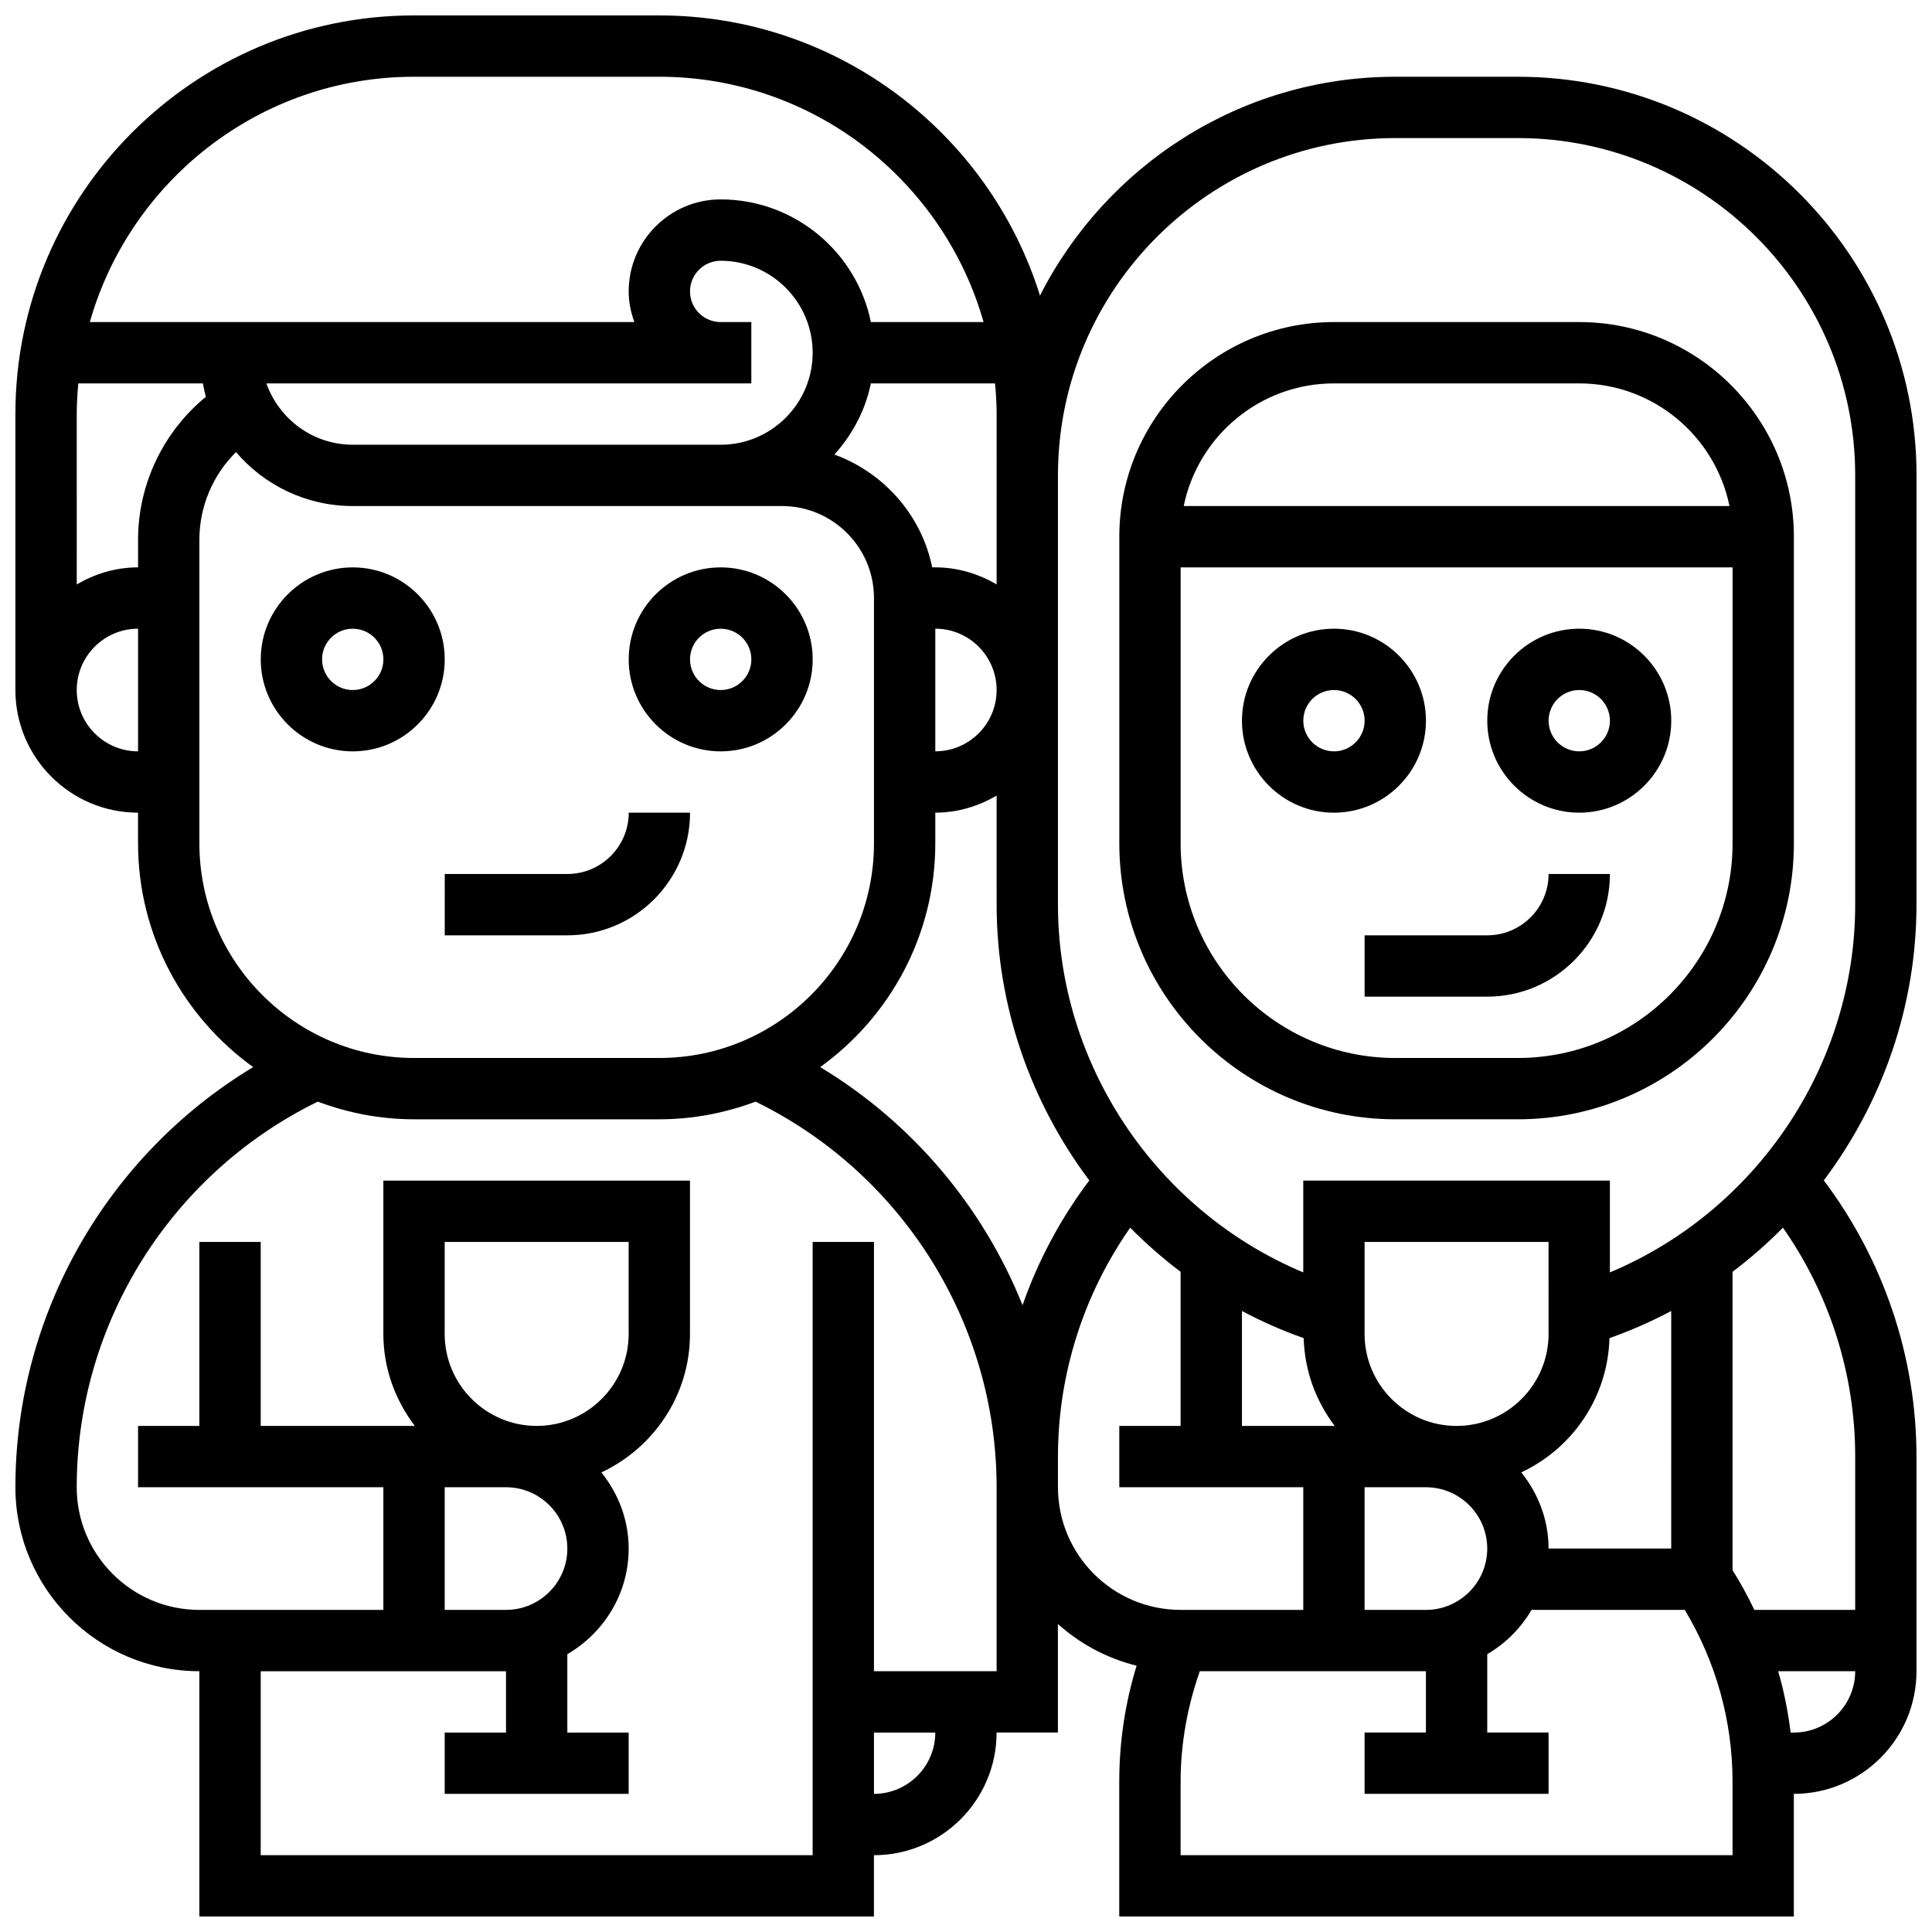
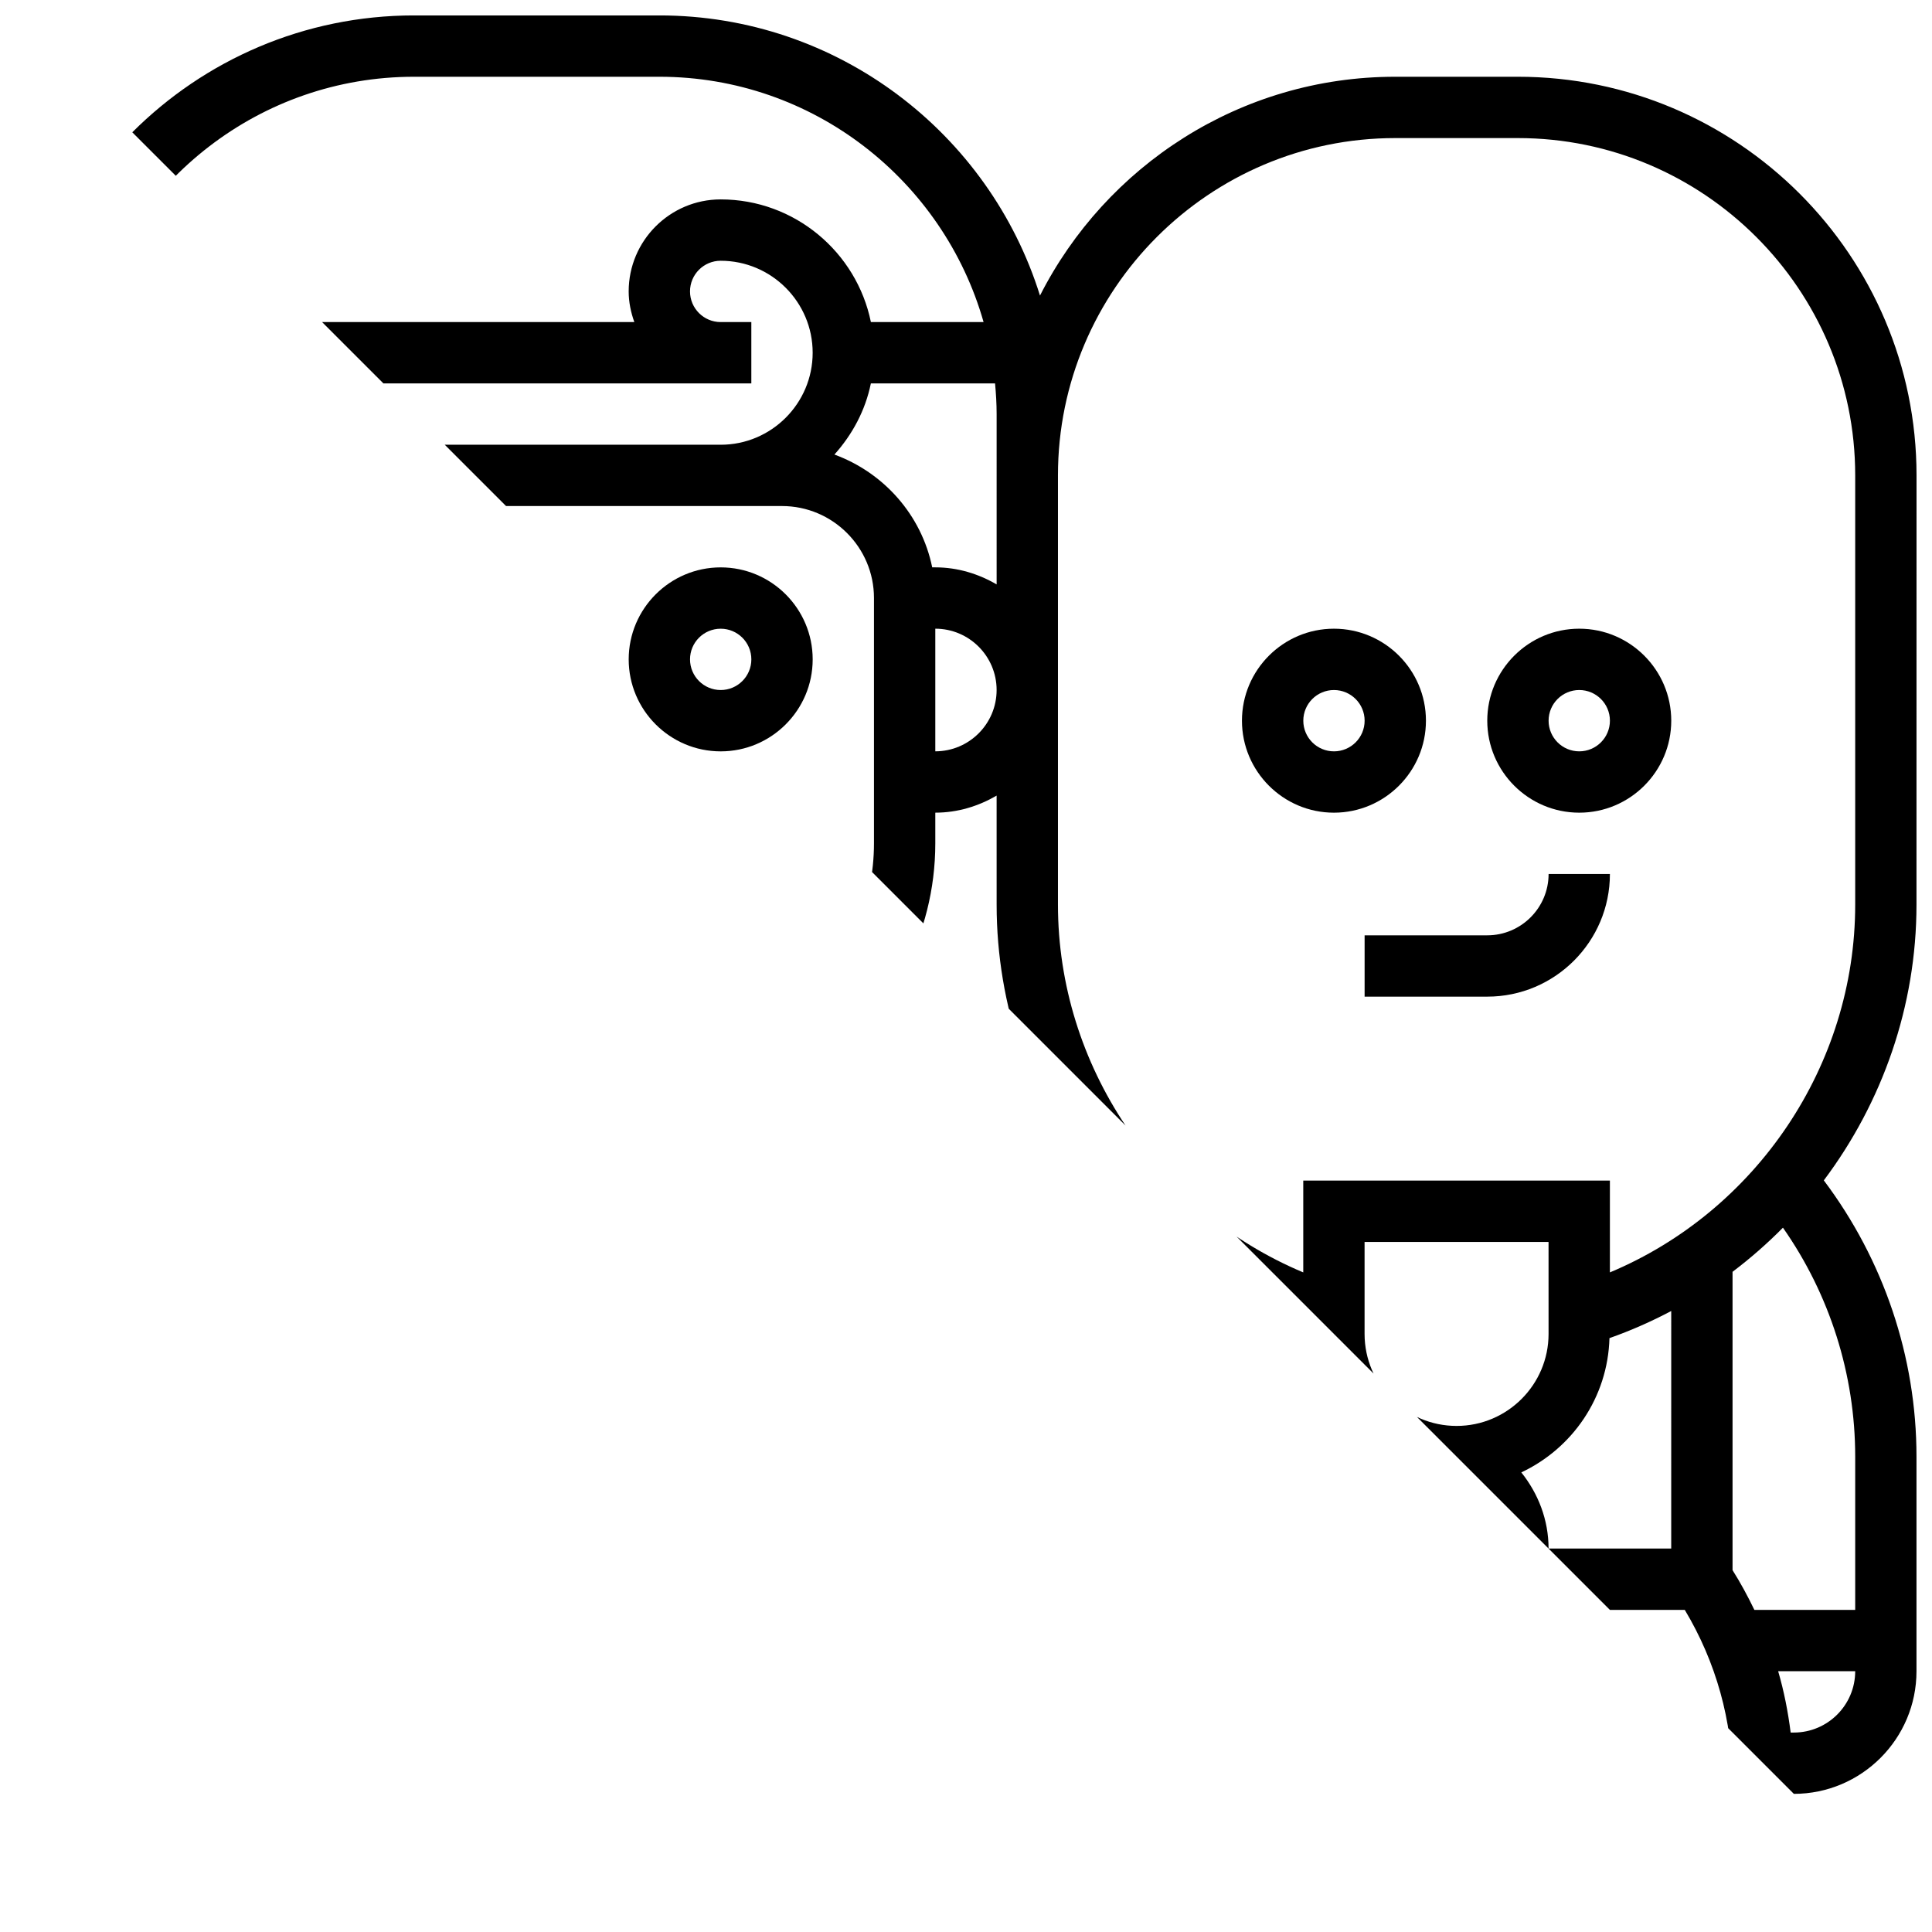
<svg xmlns="http://www.w3.org/2000/svg" width="800px" height="800px" version="1.1" viewBox="144 144 512 512">
  <defs>
    <clipPath id="a">
-       <path d="m148.09 148.09h503.81v503.81h-503.81z" />
+       <path d="m148.09 148.09h503.81v503.81z" />
    </clipPath>
  </defs>
-   <path d="m237.48 343.12c13.441 0 24.379-10.938 24.379-24.379 0-13.441-10.938-24.379-24.379-24.379-13.441 0-24.379 10.938-24.379 24.379 0 13.441 10.938 24.379 24.379 24.379zm0-32.504c4.484 0 8.125 3.641 8.125 8.125s-3.641 8.125-8.125 8.125-8.125-3.641-8.125-8.125c-0.004-4.484 3.637-8.125 8.125-8.125z" />
  <path d="m334.99 343.12c13.441 0 24.379-10.938 24.379-24.379 0-13.441-10.938-24.379-24.379-24.379-13.441 0-24.379 10.938-24.379 24.379 0 13.441 10.938 24.379 24.379 24.379zm0-32.504c4.484 0 8.125 3.641 8.125 8.125s-3.641 8.125-8.125 8.125c-4.484 0-8.125-3.641-8.125-8.125-0.004-4.484 3.637-8.125 8.125-8.125z" />
-   <path d="m261.86 391.87h32.504c17.926 0 32.504-14.578 32.504-32.504h-16.25c0 8.965-7.289 16.25-16.25 16.25h-32.504z" />
-   <path d="m562.52 229.35h-65.008c-31.359 0-56.883 25.523-56.883 56.883v81.258c0 40.328 32.805 73.133 73.133 73.133h32.504c40.328 0 73.133-32.805 73.133-73.133v-81.258c0-31.355-25.523-56.883-56.879-56.883zm-65.008 16.254h65.008c19.617 0 36.031 13.984 39.809 32.504h-144.63c3.781-18.52 20.195-32.504 39.812-32.504zm48.754 178.77h-32.504c-31.359 0-56.883-25.523-56.883-56.883v-73.133h146.27v73.133c0.004 31.359-25.52 56.883-56.879 56.883z" />
  <path d="m562.52 310.61c-13.441 0-24.379 10.938-24.379 24.379 0 13.441 10.938 24.379 24.379 24.379 13.441 0 24.379-10.938 24.379-24.379-0.004-13.441-10.941-24.379-24.379-24.379zm0 32.504c-4.484 0-8.125-3.641-8.125-8.125 0-4.484 3.641-8.125 8.125-8.125s8.125 3.641 8.125 8.125c0 4.484-3.641 8.125-8.125 8.125z" />
  <path d="m521.89 334.99c0-13.441-10.938-24.379-24.379-24.379-13.441 0-24.379 10.938-24.379 24.379 0 13.441 10.938 24.379 24.379 24.379 13.441-0.004 24.379-10.941 24.379-24.379zm-24.375 8.125c-4.484 0-8.125-3.641-8.125-8.125 0-4.484 3.641-8.125 8.125-8.125s8.125 3.641 8.125 8.125c0 4.484-3.641 8.125-8.125 8.125z" />
  <path d="m538.14 391.87h-32.504v16.25h32.504c17.926 0 32.504-14.578 32.504-32.504h-16.25c-0.004 8.965-7.293 16.254-16.254 16.254z" />
  <g clip-path="url(#a)">
    <path d="m651.9 269.98c0-58.246-47.391-105.64-105.64-105.64h-32.504c-41.094 0-76.691 23.637-94.148 57.988-13.406-42.965-53.559-74.242-100.88-74.242h-65.008c-58.246 0-105.64 47.391-105.64 105.64v73.133c0 17.926 14.578 32.504 32.504 32.504v8.125c0 24.418 12.066 46.016 30.504 59.305-38.68 23.332-63.008 65.52-63.008 111.34 0 26.891 21.867 48.754 48.754 48.754v65.008h178.77v-16.25c17.926 0 32.504-14.578 32.504-32.504h16.25v-28.766c5.859 5.258 12.977 9.109 20.859 11.051-3.059 9.953-4.602 20.258-4.602 30.758v35.711h178.77v-32.504c17.926 0 32.504-14.578 32.504-32.504v-56.883c0-26.449-8.734-52.152-24.559-73.191 15.508-20.66 24.559-46.168 24.559-73.074zm-290.54 156.81c18.438-13.285 30.504-34.891 30.504-59.301v-8.125c5.949 0 11.449-1.723 16.25-4.519l0.004 28.895c0 26.906 9.051 52.414 24.559 73.078-7.598 10.102-13.57 21.25-17.691 33.074-10.441-26.031-29.148-48.336-53.625-63.102zm30.504-116.18c8.965 0 16.25 7.289 16.25 16.25 0 8.965-7.289 16.25-16.25 16.25zm16.254-11.734c-4.805-2.797-10.305-4.519-16.254-4.519h-0.82c-2.836-13.895-12.84-25.102-25.914-29.895 4.723-5.266 8.199-11.668 9.66-18.859h32.91c0.246 2.68 0.418 5.379 0.418 8.125zm-65.008-53.273v-16.25h-8.125c-4.484 0-8.125-3.641-8.125-8.125s3.641-8.125 8.125-8.125c13.441 0 24.379 10.938 24.379 24.379s-10.938 24.379-24.379 24.379l-97.512-0.008c-10.578 0-19.52-6.816-22.883-16.25zm-89.387-81.262h65.008c40.824 0 75.27 27.547 85.926 65.008h-29.863c-3.781-18.516-20.195-32.504-39.809-32.504-13.441 0-24.379 10.938-24.379 24.379 0 2.859 0.586 5.574 1.496 8.125h-144.3c10.652-37.457 45.098-65.008 85.922-65.008zm-89.387 162.52c0-8.965 7.289-16.25 16.25-16.25v32.504c-8.961 0-16.25-7.289-16.25-16.254zm16.254-39.898v7.394c-5.949 0-11.449 1.723-16.25 4.519l-0.004-45.148c0-2.746 0.172-5.445 0.414-8.125h33.016c0.242 1.195 0.445 2.406 0.797 3.559-11.227 9.176-17.973 23.109-17.973 37.801zm16.25 80.531v-80.527c0-8.762 3.59-17.113 9.703-23.16 7.461 8.742 18.562 14.301 30.93 14.301h113.76c13.441 0 24.379 10.938 24.379 24.379v65.008c0 31.359-25.523 56.883-56.883 56.883h-65.008c-31.355-0.004-56.883-25.527-56.883-56.883zm178.77 251.9v-16.25h16.25c0 8.961-7.289 16.25-16.25 16.25zm32.504-32.504h-32.504v-113.76h-16.25v162.52h-146.27v-48.754h65.008v16.25h-16.25v16.25h48.754v-16.25h-16.25v-20.77c9.668-5.641 16.25-16.008 16.25-27.984 0-7.664-2.769-14.617-7.223-20.184 13.82-6.496 23.473-20.449 23.473-36.699v-40.629l-81.258-0.004v40.629c0 9.184 3.176 17.566 8.336 24.379h-40.84v-48.754h-16.254v48.754h-16.25v16.25h65.008v32.504l-48.758 0.004c-17.926 0-32.504-14.578-32.504-32.504 0-43.449 24.996-83.168 63.879-102.19 7.957 2.973 16.531 4.68 25.508 4.68h65.008c8.988 0 17.559-1.707 25.516-4.68 38.883 19.02 63.871 58.734 63.871 102.19zm-121.89-65.008c-13.441 0-24.379-10.938-24.379-24.379v-24.379h48.754v24.379c0.004 13.441-10.934 24.379-24.375 24.379zm-8.125 16.254c8.965 0 16.25 7.289 16.25 16.25 0 8.965-7.289 16.25-16.25 16.25h-16.25v-32.504zm146.27 0v-8.125c0-21.754 6.754-42.969 19.152-60.66 4.144 4.211 8.613 8.109 13.352 11.691v40.84h-16.25v16.25h48.754v32.504h-32.504c-17.926 0.004-32.504-14.574-32.504-32.5zm65.121-39.516c0.242 8.742 3.281 16.73 8.223 23.266l-24.586-0.004v-30.457c5.223 2.781 10.684 5.188 16.363 7.195zm81.035 0c5.672-2.008 11.133-4.414 16.367-7.191l-0.004 62.957h-32.504c0-7.664-2.769-14.617-7.223-20.184 13.496-6.34 22.922-19.812 23.363-35.582zm-48.645 72.02h-16.25v-32.504h16.25c8.965 0 16.25 7.289 16.25 16.25 0.004 8.965-7.285 16.254-16.25 16.254zm32.504-73.133c0 13.441-10.938 24.379-24.379 24.379-13.441 0-24.379-10.938-24.379-24.379v-24.379h48.754zm48.758 138.14h-146.27v-19.461c0-10.043 1.781-19.859 5.086-29.293l59.922-0.004v16.25h-16.25v16.25h48.754v-16.25h-16.25v-20.77c4.867-2.836 8.891-6.867 11.734-11.734h40.613c8.262 13.777 12.66 29.418 12.66 45.551zm16.25-32.504h-0.852c-0.691-5.508-1.762-10.945-3.309-16.25l20.414-0.004c0 8.965-7.289 16.254-16.254 16.254zm16.254-73.133v40.629h-26.719c-1.738-3.59-3.633-7.125-5.785-10.531v-79.066c4.738-3.582 9.199-7.484 13.352-11.691 12.398 17.688 19.152 38.906 19.152 60.66zm0-146.27c0 42.66-26.262 81.234-65.008 97.461v-24.328h-81.262v24.328c-38.742-16.227-65.008-54.801-65.008-97.461v-113.76c0-49.285 40.102-89.387 89.387-89.387h32.504c49.285 0 89.387 40.102 89.387 89.387z" />
  </g>
</svg>